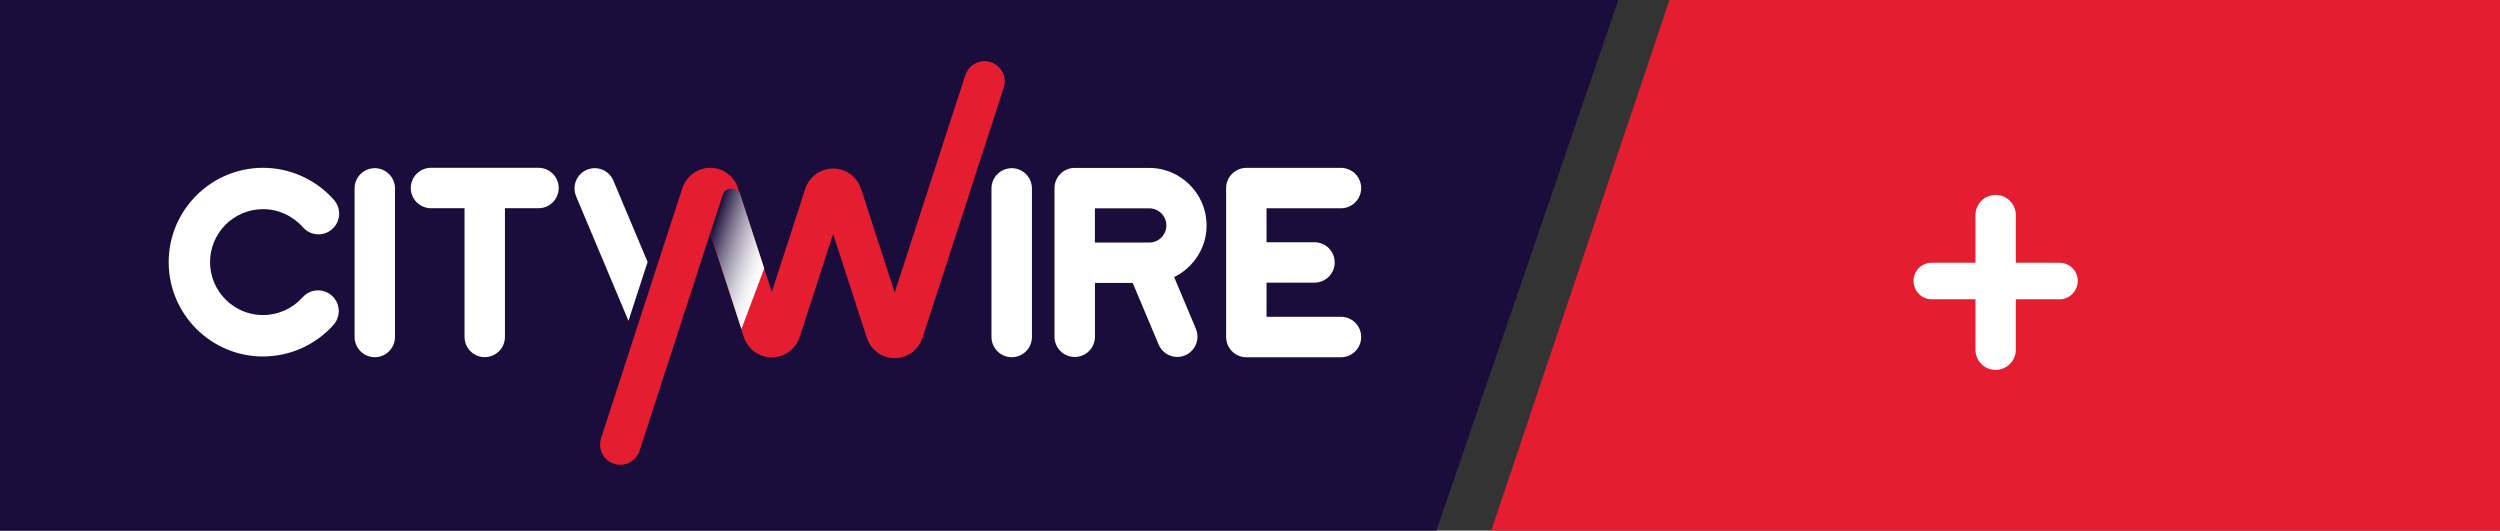
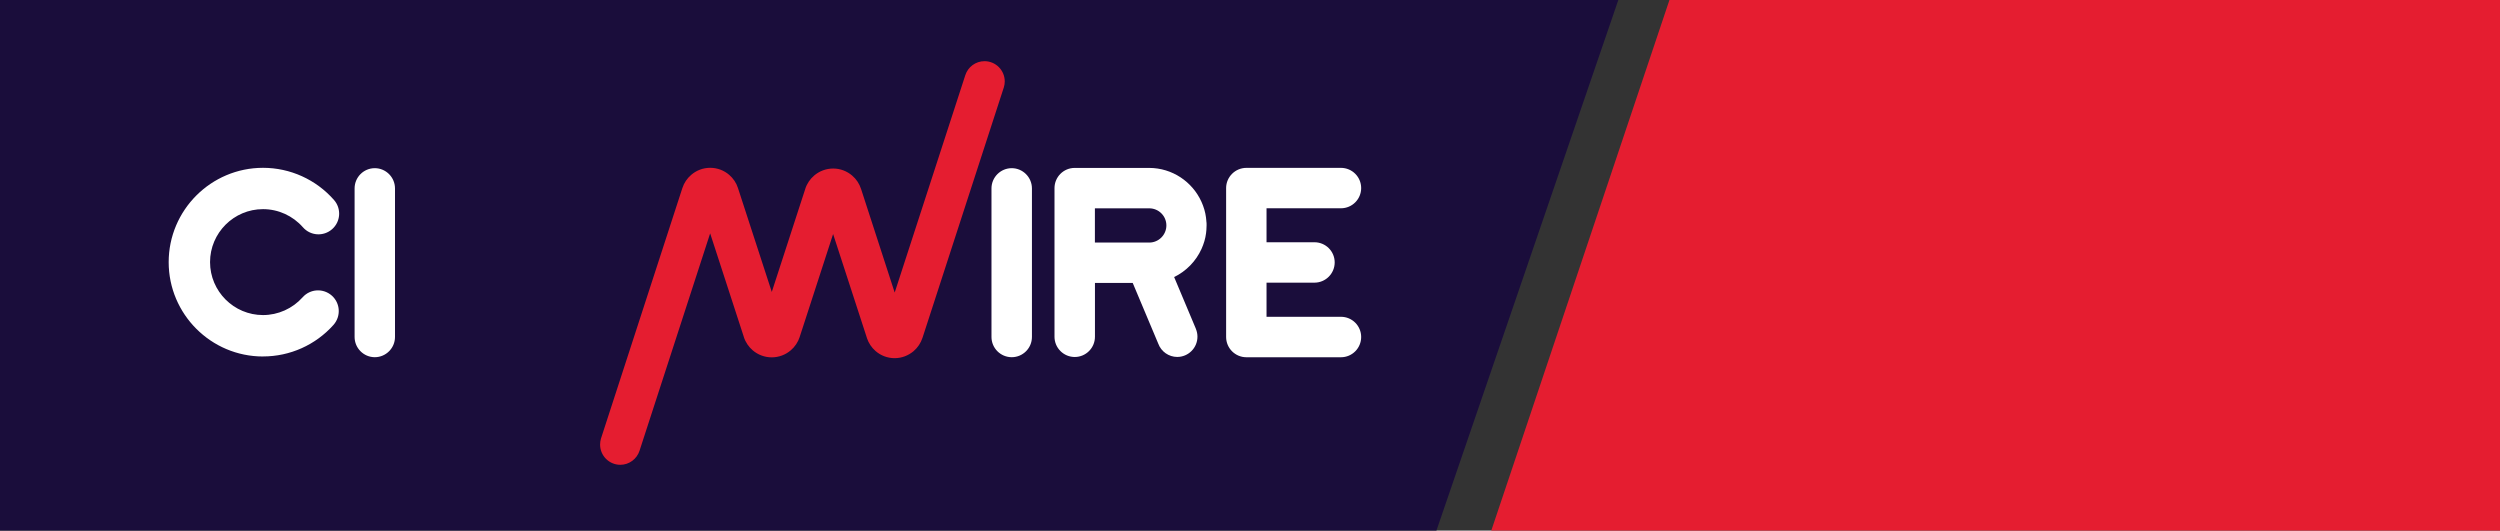
<svg xmlns="http://www.w3.org/2000/svg" width="172.86mm" height="36.69mm" viewBox="0 0 490 104">
  <rect x="0" y="0" width="490" height="104" fill="#333333" stroke="none" />
  <defs>
    <style>
      .cls-1 {
        fill: #fff;
      }

      .cls-2 {
        isolation: isolate;
      }

      .cls-3 {
        fill: #e51d30;
      }

      .cls-4 {
        fill: url(#linear-gradient);
        mix-blend-mode: darken;
      }

      .cls-5 {
        fill: #1a0d3b;
      }
    </style>
    <linearGradient id="linear-gradient" x1="149.84" y1="52.45" x2="138.24" y2="48.68" gradientUnits="userSpaceOnUse">
      <stop offset="0" stop-color="#fff" />
      <stop offset=".1" stop-color="#f9f9fa" />
      <stop offset=".23" stop-color="#e9e8ec" />
      <stop offset=".37" stop-color="#d0cdd7" />
      <stop offset=".53" stop-color="#aca7b8" />
      <stop offset=".7" stop-color="#7e7790" />
      <stop offset=".87" stop-color="#473c61" />
      <stop offset="1" stop-color="#1a0d3b" />
    </linearGradient>
  </defs>
  <g class="cls-2">
    <g id="Layer_2" data-name="Layer 2">
      <g id="Layer_1-2" data-name="Layer 1">
        <g>
          <polygon class="cls-3" points="327.21 0 490 0 490 104 292.29 104 327.21 0" />
          <polygon class="cls-5" points="317.19 0 0 0 0 104 281.54 104 317.19 0" />
          <g>
            <path class="cls-3" d="m151.28,57.19l5.84-17.98h0s.7-2.14.7-2.14v-.02c.33-1.05.95-1.96,1.76-2.65,1-.85,2.3-1.37,3.72-1.37s2.71.52,3.71,1.37c.81.69,1.42,1.59,1.75,2.62l.03.08,6.57,20.24,13.82-42.55.02-.06c.52-1.6,2.01-2.74,3.77-2.74,2.19,0,3.96,1.78,3.96,3.97,0,.4-.06.77-.17,1.13l-.04.13-15.89,48.93-.02.05c-.33,1.03-.94,1.93-1.74,2.62-1.01.85-2.3,1.38-3.72,1.38s-2.72-.52-3.72-1.38c-.79-.68-1.39-1.57-1.72-2.58v-.02s-6.62-20.35-6.62-20.35l-5.84,17.99h0s-.7,2.14-.7,2.14v.02c-.33,1.04-.95,1.96-1.77,2.65-1,.85-2.3,1.37-3.72,1.37s-2.71-.52-3.72-1.37c-.8-.69-1.42-1.59-1.75-2.62l-.02-.08-6.58-20.23-13.82,42.54-.02.07c-.52,1.59-2.01,2.75-3.77,2.75-2.19,0-3.96-1.78-3.96-3.97,0-.39.06-.78.16-1.13l.04-.13,15.9-48.93.02-.06c.33-1.03.94-1.93,1.74-2.61,1-.86,2.3-1.38,3.72-1.38s2.72.52,3.72,1.38c.79.68,1.4,1.57,1.72,2.58l6.63,20.37Z" />
            <path class="cls-1" d="m73.46,32.96c-2.19,0-3.96,1.78-3.96,3.97v29.11c0,2.19,1.78,3.97,3.96,3.97s3.96-1.78,3.96-3.97v-29.11c0-2.18-1.78-3.97-3.96-3.97Z" />
-             <path class="cls-1" d="m105.55,32.89h-21.07c-2.19,0-3.97,1.78-3.97,3.96s1.78,3.96,3.97,3.96h6.57v25.22c0,2.19,1.78,3.97,3.96,3.97s3.96-1.78,3.96-3.97v-25.22h6.58c2.19,0,3.96-1.78,3.96-3.96s-1.78-3.96-3.96-3.96Z" />
            <path class="cls-1" d="m198.3,32.96c-2.18,0-3.97,1.78-3.97,3.97v29.11c0,2.19,1.78,3.97,3.97,3.97s3.96-1.78,3.96-3.97v-29.11c0-2.18-1.78-3.97-3.96-3.97Z" />
            <path class="cls-1" d="m262.83,62.09h-14.59v-6.69h9.39c2.19,0,3.97-1.78,3.97-3.97s-1.78-3.95-3.97-3.95h-9.39v-6.66h14.59c2.19,0,3.96-1.78,3.96-3.96s-1.77-3.96-3.96-3.96h-18.54c-2.18,0-3.97,1.78-3.97,3.96,0,.01,0,.03,0,.04,0,.02,0,.03,0,.04v29.11s0,0,0,0h0c0,2.19,1.78,3.97,3.97,3.97h18.54c2.19,0,3.96-1.78,3.96-3.97s-1.77-3.96-3.96-3.96Z" />
            <path class="cls-1" d="m236.45,43.46c0-.07,0-.13-.01-.2-.02-.19-.04-.39-.06-.58,0-.05-.01-.1-.02-.15-.03-.24-.08-.47-.12-.7-.01-.04-.02-.08-.03-.12-.05-.2-.1-.4-.15-.6-.01-.04-.02-.09-.04-.13-.14-.47-.31-.93-.51-1.37,0-.02-.02-.04-.02-.05-1.77-3.92-5.71-6.65-10.28-6.65h-14.57c-2.19,0-3.96,1.78-3.96,3.97v29.12c0,2.19,1.78,3.97,3.97,3.97s3.96-1.78,3.96-3.97v-10.55h7.4l5.01,11.91c.57,1.55,2.06,2.6,3.72,2.6,2.18,0,3.96-1.78,3.96-3.97,0-.51-.1-1.01-.29-1.49l-.06-.16-4.22-10.04c2.37-1.15,4.28-3.11,5.37-5.52,0-.02.02-.04.02-.05.2-.44.37-.9.51-1.37.01-.04.02-.09.04-.13.06-.2.11-.4.15-.6,0-.04.02-.08.03-.12.05-.23.09-.46.12-.7,0-.05.01-.1.02-.14.02-.19.04-.38.06-.58,0-.07,0-.13.01-.2.02-.24.03-.48.03-.72h0c0-.25,0-.49-.03-.73Zm-21.18,4.08h-.67v-6.71h10.65c1.85,0,3.36,1.5,3.36,3.35s-1.51,3.36-3.36,3.36h-9.98Z" />
-             <path class="cls-4" d="m145.1,38.17c-.25-.71-.92-1.23-1.72-1.23-.75,0-1.39.45-1.67,1.1h0c-.02.06-.04.12-.06.18l-2.44,7.49,6.11,18.79,4.47-11.9" />
            <path class="cls-1" d="m51.55,69.87c-10.2,0-18.49-8.3-18.49-18.49s8.3-18.49,18.49-18.49c5.33,0,10.4,2.3,13.92,6.31,1.48,1.69,1.3,4.25-.38,5.72-1.69,1.48-4.25,1.31-5.72-.38-1.98-2.25-4.82-3.55-7.82-3.55-5.72,0-10.38,4.66-10.38,10.38s4.66,10.38,10.38,10.38c2.96,0,5.78-1.27,7.76-3.48,1.49-1.68,4.05-1.82,5.73-.33,1.67,1.49,1.82,4.05.33,5.73-3.51,3.94-8.54,6.19-13.81,6.19Z" />
-             <path class="cls-1" d="m126.93,51.34l-6.64-15.78c-.57-1.56-2.06-2.6-3.72-2.6-2.18,0-3.96,1.78-3.96,3.97,0,.51.1,1.01.29,1.49l.06.16,10.22,24.3,3.75-11.53Z" />
          </g>
        </g>
-         <path class="cls-1" d="m395.1,68.54c0,2.18-1.77,3.96-3.96,3.96s-3.95-1.77-3.95-3.96v-9.88h-8.59c-1.98,0-3.54-1.64-3.54-3.61s1.57-3.55,3.54-3.55h8.59v-9.34c0-2.18,1.77-3.96,3.95-3.96s3.96,1.77,3.96,3.96v9.34h8.59c1.98,0,3.55,1.64,3.55,3.55s-1.57,3.61-3.55,3.61h-8.59v9.88Z" />
      </g>
    </g>
  </g>
</svg>